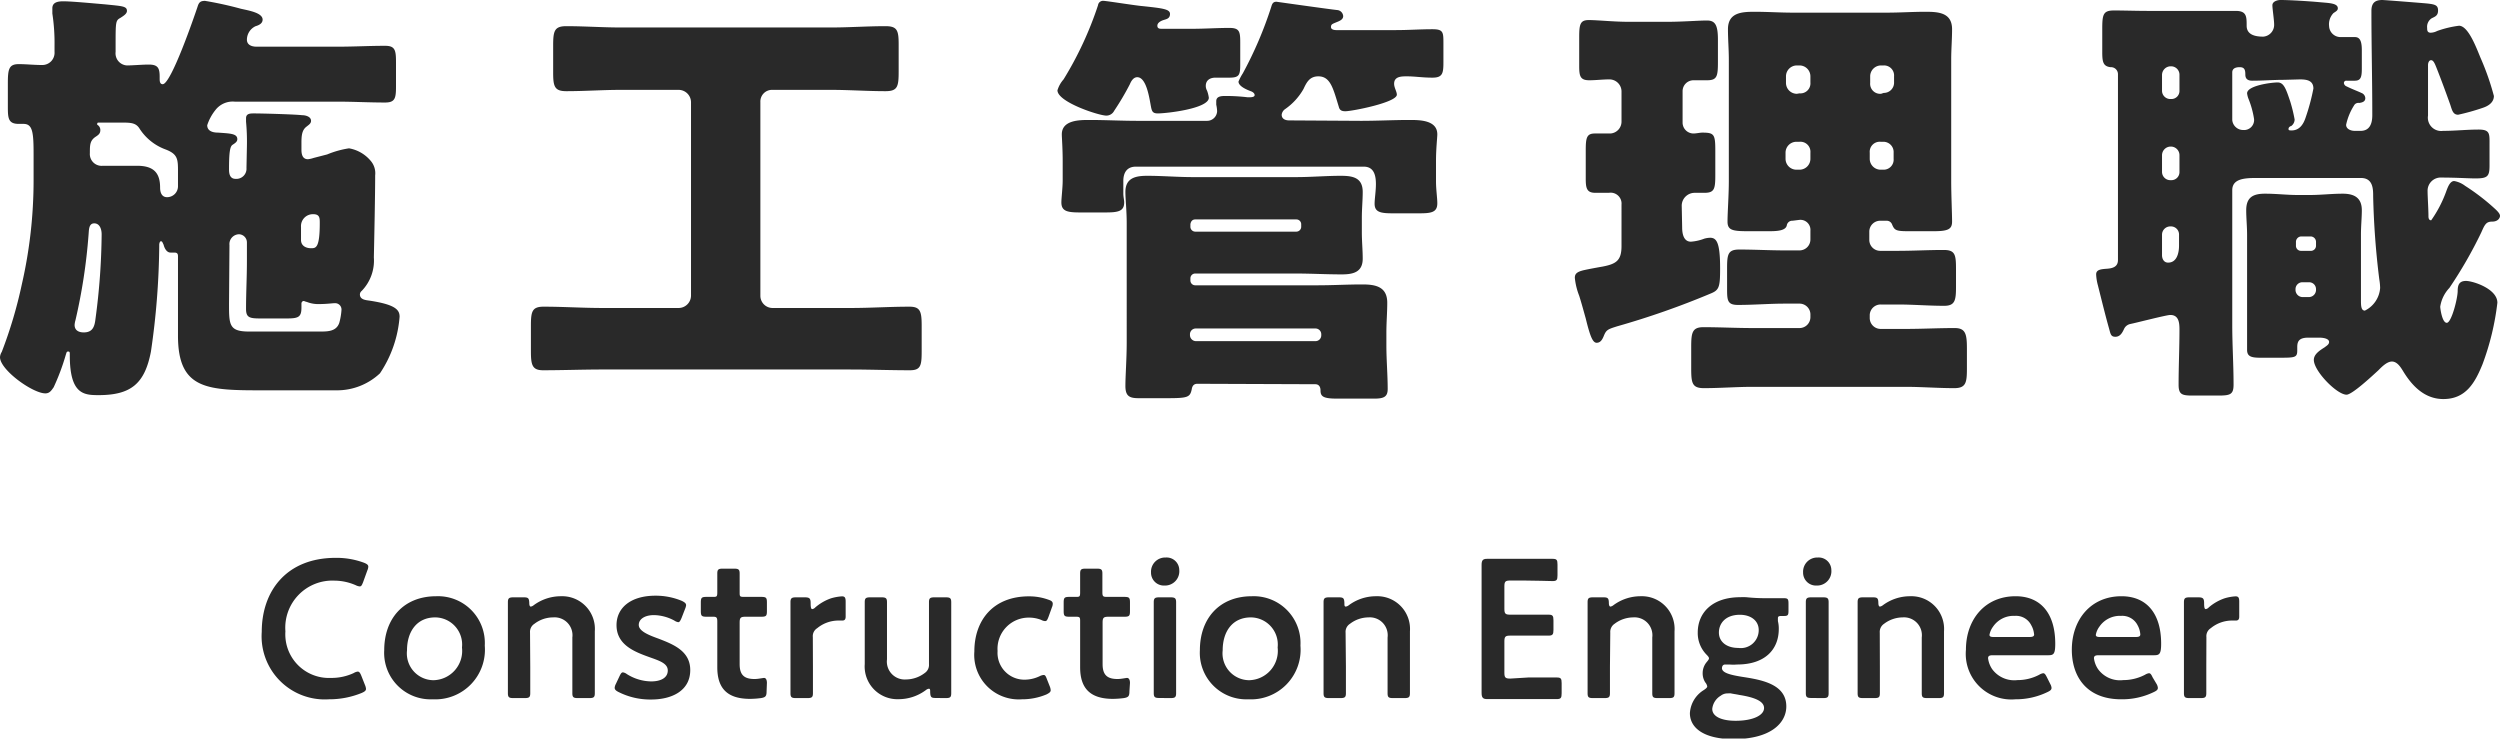
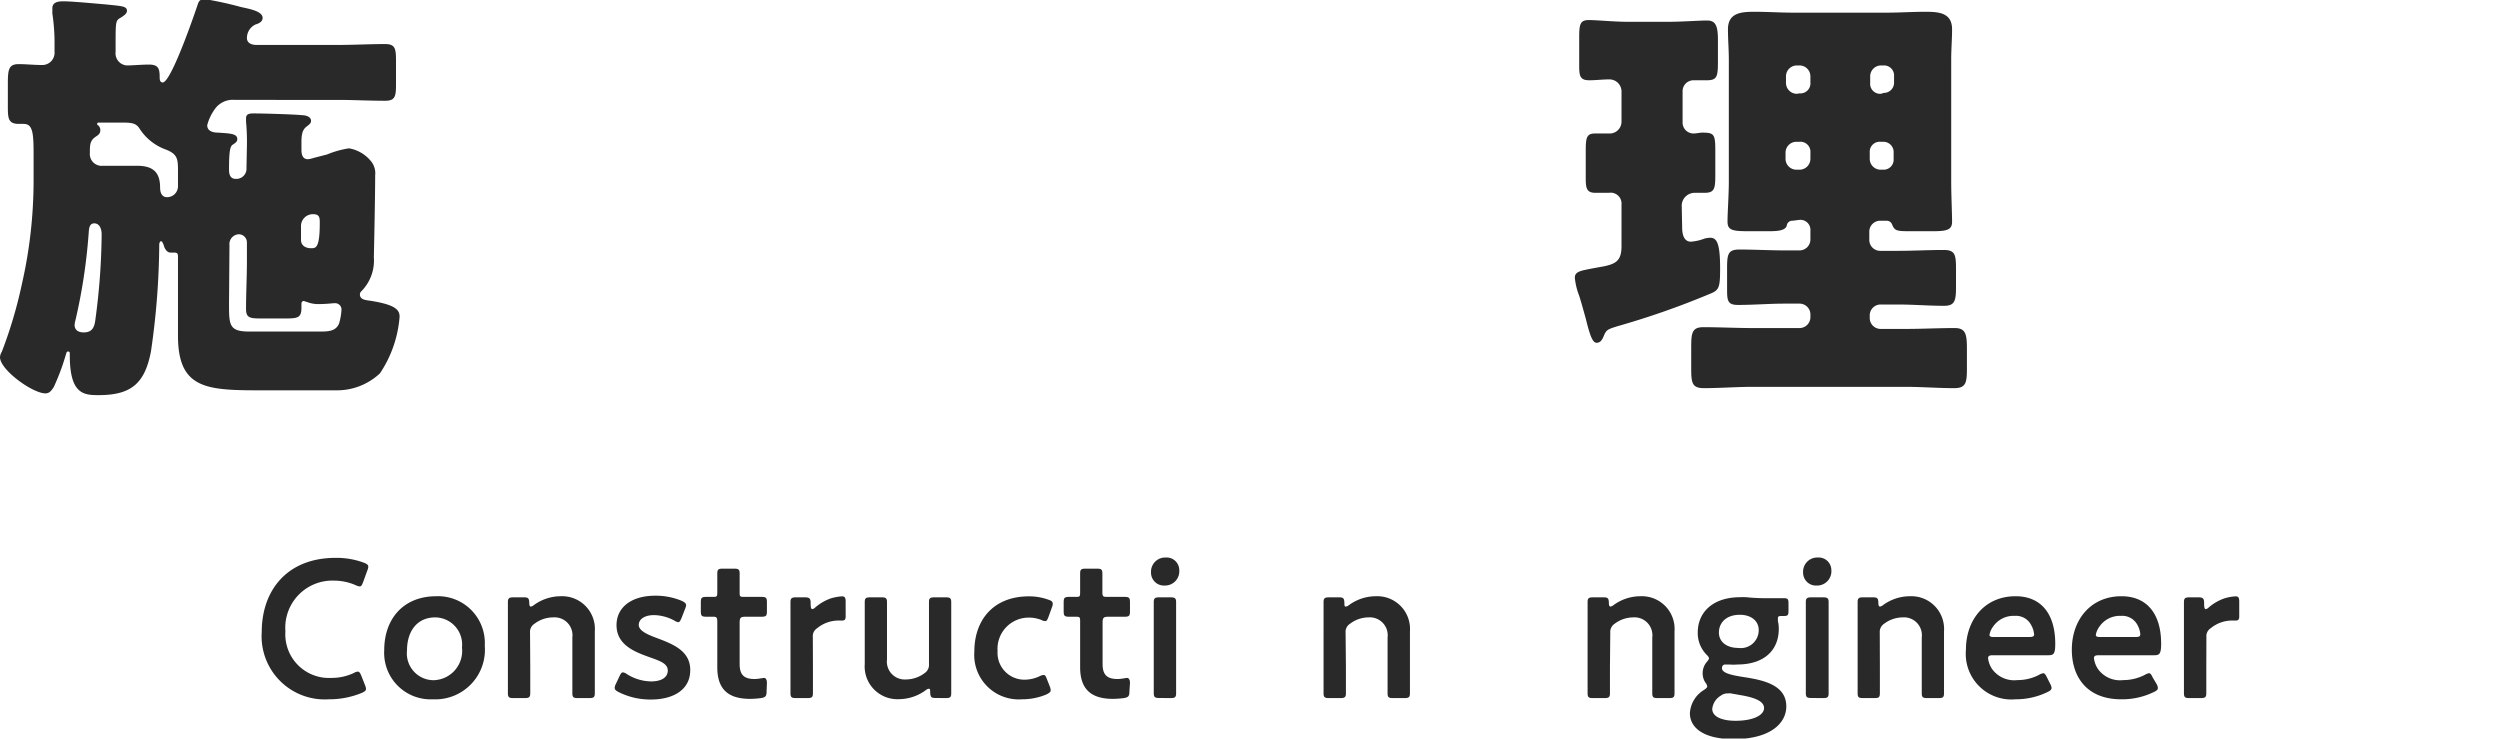
<svg xmlns="http://www.w3.org/2000/svg" viewBox="0 0 229.23 67.72">
  <defs>
    <style>.cls-1{fill:#292929;}</style>
  </defs>
  <g id="レイヤー_2" data-name="レイヤー 2">
    <g id="レイヤー_3" data-name="レイヤー 3">
-       <path class="cls-1" d="M22.64,13.4a19.51,19.51,0,0,0-.08-2.24c0-.08,0-.2,0-.32,0-.44.4-.44.72-.44.76,0,3.68.08,4.4.16.32,0,.84.12.84.52,0,.24-.2.36-.4.52-.44.32-.48.84-.48,1.52v.6c0,.4.08.88.6.88a2.44,2.44,0,0,0,.52-.12L30,14.16a8.61,8.61,0,0,1,2-.56,3.33,3.33,0,0,1,2,1.16,1.74,1.74,0,0,1,.4,1.32c0,1.8-.08,5.68-.12,7.52a4,4,0,0,1-1.12,3.08A.42.42,0,0,0,33,27c0,.48.56.52.84.56,2.4.36,2.8.84,2.8,1.48a10.8,10.8,0,0,1-1.8,5.19,5.75,5.75,0,0,1-4,1.56H24.24c-5.16,0-7.92,0-7.92-5,0-.79,0-1.59,0-2.39V23.56c0-.2,0-.4-.32-.4l-.36,0c-.36,0-.56-.4-.64-.72-.08-.16-.12-.32-.24-.32s-.16.24-.16.32v.16a70,70,0,0,1-.76,9.63c-.56,2.92-1.8,4-4.8,4-1.36,0-2.64-.08-2.64-3.64v-.08c0-.2,0-.28-.16-.28s-.16.2-.2.28a20.41,20.41,0,0,1-1.12,3c-.2.28-.36.56-.76.56C3,36.07,0,33.92,0,32.75a1,1,0,0,1,.16-.48A41,41,0,0,0,2,26.08a42.73,42.73,0,0,0,1.08-9.56V14.16c0-2-.08-2.8-.92-2.8H1.72c-1,0-1-.56-1-1.68v-2c0-1.32.08-1.8,1-1.8.68,0,1.4.08,2.12.08A1.12,1.12,0,0,0,5,4.76v-.6A17.87,17.87,0,0,0,4.8,1.24c0-.12,0-.4,0-.48,0-.56.52-.64,1-.64.8,0,2.88.2,3.84.28,1.56.16,2,.16,2,.6,0,.28-.36.48-.6.64-.44.24-.44.36-.44,2.52v.6A1.11,1.11,0,0,0,11.64,6c.48,0,1.44-.08,2-.08.84,0,1,.32,1,1.12v.16c0,.2,0,.52.28.52.76,0,2.88-6.16,3.2-7.12.12-.4.28-.52.68-.52a33.08,33.08,0,0,1,3.28.72c.68.16,2,.36,2,1,0,.36-.36.52-.64.6a1.37,1.37,0,0,0-.8,1.24c0,.48.44.64.88.64H31c1.43,0,2.87-.08,4.31-.08.92,0,1,.4,1,1.52v2.2c0,1.08-.08,1.48-1,1.48-1.44,0-2.92-.08-4.35-.08H21.52a2,2,0,0,0-1.76.76A4.43,4.43,0,0,0,19,11.48c0,.64.72.68,1,.68,1.08.08,1.76.08,1.76.6,0,.24-.2.36-.44.52S21,14,21,15.56c0,.44.12.84.6.84a.93.93,0,0,0,1-1ZM8.12,21.52a51.53,51.53,0,0,1-1.2,7.84,2,2,0,0,0-.08.43c0,.49.36.69.84.69.84,0,1-.56,1.08-1.28a61,61,0,0,0,.56-7.72c0-.44-.16-1-.68-1S8.16,21.12,8.12,21.52ZM9.88,15.2c.92,0,1.8,0,2.68,0,1.48,0,2.12.6,2.12,2,0,.4.12.88.64.88a1,1,0,0,0,1-1V15.76c0-1.16,0-1.64-1.2-2.08A4.79,4.79,0,0,1,12.8,11.8c-.32-.52-.76-.56-1.6-.56H9a.09.09,0,0,0-.08.08.15.15,0,0,0,0,.12.55.55,0,0,1,.28.48c0,.32-.16.44-.4.6-.56.36-.56.76-.56,1.52A1.08,1.08,0,0,0,9.44,15.2ZM21,27.84c0,1.95,0,2.56,1.84,2.56h6.48c.72,0,1.52,0,1.79-.8a5.87,5.87,0,0,0,.2-1.16.58.58,0,0,0-.6-.64c-.23,0-.75.08-1.43.08a2.84,2.84,0,0,1-1.16-.2c-.08,0-.2-.08-.28-.08s-.2.08-.2.24v.36c0,.88-.28,1-1.36,1H23.88c-1,0-1.32-.08-1.32-.88,0-1.48.08-2.92.08-4.4V22.24a.75.75,0,0,0-.72-.76.9.9,0,0,0-.88,1ZM27.6,22c0,.56.48.76.92.76s.8,0,.8-2.32c0-.44,0-.8-.6-.8A1.09,1.09,0,0,0,27.6,20.8Z" />
-       <path class="cls-1" d="M70.84,8.24a1.07,1.07,0,0,0-1.12,1.12V27.12a1.12,1.12,0,0,0,1.12,1.12H78c1.79,0,3.59-.12,5.39-.12,1,0,1.12.44,1.12,1.76V32.2c0,1.31-.08,1.75-1.08,1.75-1.84,0-3.64-.07-5.43-.07H55.24c-1.84,0-3.64.07-5.44.07-1,0-1.12-.48-1.12-1.75V29.92c0-1.32.08-1.8,1.16-1.8,1.8,0,3.6.12,5.4.12h7a1.14,1.14,0,0,0,1.12-1.12V9.36a1.14,1.14,0,0,0-1.12-1.12H56.92c-1.64,0-3.32.12-5,.12-1.08,0-1.2-.44-1.2-1.72V4.24c0-1.36.08-1.84,1.2-1.84,1.68,0,3.36.12,5,.12H76.2c1.63,0,3.32-.12,5-.12,1.08,0,1.2.4,1.2,1.68V6.52c0,1.4-.08,1.84-1.2,1.84-1.67,0-3.36-.12-5-.12Z" />
-       <path class="cls-1" d="M109.32,2.64c1.12,0,2.28-.08,3.4-.08.92,0,1,.32,1,1.32v2c0,1-.08,1.24-1,1.24-.44,0-.84,0-1.28,0s-.88.2-.88.76a.91.91,0,0,0,.12.44,3,3,0,0,1,.16.64c0,1-3.88,1.44-4.68,1.44-.56,0-.56-.28-.68-.92s-.4-2.4-1.2-2.4c-.36,0-.56.36-.68.64a24.44,24.44,0,0,1-1.44,2.44.8.8,0,0,1-.72.44c-.68,0-4.48-1.24-4.48-2.32a2.68,2.68,0,0,1,.56-1A32.1,32.1,0,0,0,100.68.48a.46.46,0,0,1,.52-.4c.24,0,3,.44,3.56.48,1.88.2,2.52.28,2.52.72s-.36.48-.6.56-.56.24-.56.52.24.28.4.28Zm15.47,8.44c1.49,0,3-.08,4.44-.08.92,0,2.56,0,2.56,1.32,0,.28-.12,1.32-.12,2.44v1.88c0,.72.12,1.52.12,2,0,.84-.56.92-1.68.92h-2.36c-1.12,0-1.71-.08-1.71-.88,0-.44.12-1.16.12-1.8,0-.84-.2-1.6-1.12-1.6H104.16c-.84,0-1.16.56-1.16,1.32,0,.36,0,.76,0,1.12s.08.6.08.84c0,.84-.6.92-1.76.92H99.08c-1.16,0-1.76-.08-1.76-.92,0-.4.12-1.36.12-2V14.76c0-1.12-.08-2.16-.08-2.44C97.36,11,99,11,99.88,11c1.48,0,3,.08,4.44.08h6.36a.92.92,0,0,0,.92-.88,3.09,3.09,0,0,0-.08-.6V9.28c0-.48.52-.48.88-.48a16.94,16.94,0,0,1,2,.12h.12c.16,0,.52,0,.52-.2s-.24-.32-.36-.36c-.32-.12-1.12-.44-1.12-.88a4.7,4.7,0,0,1,.4-.76A35.51,35.51,0,0,0,116.56.64c.08-.28.16-.48.48-.48,0,0,4.8.68,5.56.76a.6.6,0,0,1,.56.56c0,.36-.44.48-.72.6s-.4.16-.4.4.32.28.48.28H128c1.11,0,2.23-.08,3.35-.08,1,0,1,.28,1,1.32V5.72c0,1-.08,1.4-1,1.4S129.75,7,129,7c-.49,0-1.17,0-1.17.68,0,.36.25.72.25,1,0,.72-4.12,1.52-4.72,1.52-.32,0-.52-.08-.6-.4C122.24,8.12,122,7,120.88,7c-.8,0-1.08.56-1.36,1.16A5.6,5.6,0,0,1,117.84,10a.73.73,0,0,0-.32.52c0,.4.36.52.68.52Zm-15,24.11c-.36,0-.48.24-.52.52-.16.72-.36.8-2.28.8h-2.6c-.84,0-1.2-.2-1.2-1.12s.12-2.51.12-4V20.48c0-1.2-.12-2.2-.12-2.88,0-1.28.92-1.48,2-1.48,1.4,0,2.8.12,4.2.12h9.44c1.4,0,2.76-.12,4.12-.12,1.08,0,2,.16,2,1.48,0,.76-.08,1.52-.08,2.4v1.28c0,.88.08,1.64.08,2.44,0,1.24-.88,1.44-1.92,1.44-1.4,0-2.84-.08-4.24-.08h-9.2a.44.44,0,0,0-.44.44v.2a.44.44,0,0,0,.44.44H120.8c1.36,0,2.76-.08,4.12-.08,1.2,0,2.28.2,2.28,1.68,0,.88-.08,1.8-.08,2.76v1.15c0,1.33.12,2.72.12,4,0,.72-.36.88-1.24.88h-3.4c-1.28,0-1.52-.2-1.52-.76,0-.28-.12-.56-.48-.56Zm-.64-14.43a.45.45,0,0,0,.44.48h9.28a.45.45,0,0,0,.44-.48v-.2a.44.44,0,0,0-.44-.44h-9.28c-.24,0-.4.16-.44.44Zm11.48,10.52a.53.53,0,0,0,.52-.53v-.12a.53.53,0,0,0-.52-.51h-11a.53.53,0,0,0-.52.51v.12a.56.56,0,0,0,.52.53Z" />
+       <path class="cls-1" d="M22.64,13.4a19.51,19.51,0,0,0-.08-2.24c0-.08,0-.2,0-.32,0-.44.4-.44.72-.44.76,0,3.68.08,4.4.16.32,0,.84.12.84.52,0,.24-.2.36-.4.52-.44.32-.48.84-.48,1.52v.6c0,.4.08.88.6.88a2.44,2.44,0,0,0,.52-.12L30,14.16a8.61,8.61,0,0,1,2-.56,3.33,3.33,0,0,1,2,1.16,1.74,1.74,0,0,1,.4,1.32c0,1.8-.08,5.68-.12,7.52a4,4,0,0,1-1.12,3.08A.42.42,0,0,0,33,27c0,.48.56.52.84.56,2.4.36,2.8.84,2.8,1.48a10.8,10.8,0,0,1-1.8,5.19,5.75,5.75,0,0,1-4,1.56H24.24c-5.16,0-7.92,0-7.92-5,0-.79,0-1.59,0-2.39V23.56c0-.2,0-.4-.32-.4l-.36,0c-.36,0-.56-.4-.64-.72-.08-.16-.12-.32-.24-.32s-.16.24-.16.32v.16a70,70,0,0,1-.76,9.63c-.56,2.92-1.8,4-4.8,4-1.36,0-2.64-.08-2.64-3.64v-.08c0-.2,0-.28-.16-.28s-.16.2-.2.28a20.41,20.41,0,0,1-1.12,3c-.2.28-.36.56-.76.56C3,36.07,0,33.92,0,32.75a1,1,0,0,1,.16-.48A41,41,0,0,0,2,26.08a42.73,42.73,0,0,0,1.08-9.56V14.16c0-2-.08-2.8-.92-2.8H1.72c-1,0-1-.56-1-1.68v-2c0-1.32.08-1.8,1-1.8.68,0,1.4.08,2.12.08A1.12,1.12,0,0,0,5,4.76v-.6A17.87,17.87,0,0,0,4.8,1.24c0-.12,0-.4,0-.48,0-.56.52-.64,1-.64.8,0,2.88.2,3.84.28,1.56.16,2,.16,2,.6,0,.28-.36.48-.6.64-.44.24-.44.36-.44,2.52v.6A1.11,1.11,0,0,0,11.64,6c.48,0,1.44-.08,2-.08.84,0,1,.32,1,1.12c0,.2,0,.52.28.52.76,0,2.88-6.16,3.2-7.12.12-.4.28-.52.68-.52a33.08,33.08,0,0,1,3.28.72c.68.16,2,.36,2,1,0,.36-.36.52-.64.6a1.37,1.37,0,0,0-.8,1.24c0,.48.44.64.88.64H31c1.43,0,2.87-.08,4.31-.08.92,0,1,.4,1,1.52v2.2c0,1.08-.08,1.48-1,1.48-1.44,0-2.92-.08-4.35-.08H21.52a2,2,0,0,0-1.76.76A4.43,4.43,0,0,0,19,11.48c0,.64.72.68,1,.68,1.08.08,1.76.08,1.76.6,0,.24-.2.36-.44.52S21,14,21,15.56c0,.44.12.84.6.84a.93.93,0,0,0,1-1ZM8.12,21.52a51.53,51.53,0,0,1-1.2,7.84,2,2,0,0,0-.08.43c0,.49.36.69.84.69.84,0,1-.56,1.08-1.28a61,61,0,0,0,.56-7.72c0-.44-.16-1-.68-1S8.16,21.12,8.12,21.52ZM9.88,15.2c.92,0,1.8,0,2.68,0,1.48,0,2.12.6,2.12,2,0,.4.12.88.64.88a1,1,0,0,0,1-1V15.76c0-1.16,0-1.64-1.2-2.08A4.79,4.79,0,0,1,12.8,11.8c-.32-.52-.76-.56-1.6-.56H9a.09.09,0,0,0-.08.08.15.15,0,0,0,0,.12.55.55,0,0,1,.28.48c0,.32-.16.44-.4.6-.56.36-.56.76-.56,1.52A1.08,1.08,0,0,0,9.44,15.2ZM21,27.84c0,1.95,0,2.56,1.84,2.56h6.48c.72,0,1.52,0,1.79-.8a5.87,5.87,0,0,0,.2-1.16.58.58,0,0,0-.6-.64c-.23,0-.75.08-1.43.08a2.84,2.84,0,0,1-1.16-.2c-.08,0-.2-.08-.28-.08s-.2.08-.2.24v.36c0,.88-.28,1-1.36,1H23.88c-1,0-1.32-.08-1.32-.88,0-1.48.08-2.92.08-4.4V22.24a.75.75,0,0,0-.72-.76.9.9,0,0,0-.88,1ZM27.6,22c0,.56.48.76.92.76s.8,0,.8-2.32c0-.44,0-.8-.6-.8A1.09,1.09,0,0,0,27.6,20.8Z" />
      <path class="cls-1" d="M154.24,20.84c0,.56.12,1.32.8,1.32a4.3,4.3,0,0,0,1.24-.28,2.34,2.34,0,0,1,.52-.08c.6,0,.92.44.92,2.8,0,1.72-.08,2-.88,2.32a74.71,74.71,0,0,1-8.56,3c-.88.28-1,.32-1.24.92-.12.28-.28.59-.64.59s-.6-.59-1-2.23c-.16-.56-.36-1.32-.6-2.08a6.14,6.14,0,0,1-.4-1.64c0-.36.16-.56.88-.72.36-.08,1-.2,1.68-.32,1.24-.24,1.72-.56,1.72-1.88V18.76a1,1,0,0,0-1.16-1.08c-.4,0-.84,0-1.24,0-.8,0-.88-.44-.88-1.32V13.8c0-1.16.08-1.56.84-1.56.48,0,1.12,0,1.44,0a1.09,1.09,0,0,0,1-1.08V8.36a1.11,1.11,0,0,0-1.12-1.08c-.6,0-1.24.08-1.84.08-.84,0-.92-.4-.92-1.32V3.44c0-1.2.08-1.6.88-1.6S148,2,149.32,2h3.56c1.36,0,2.88-.12,3.64-.12s1,.44,1,1.76V5.68c0,1.32-.08,1.68-1,1.68-.4,0-.84,0-1.24,0a1,1,0,0,0-1,1v2.88a1,1,0,0,0,1,1c.24,0,.6-.08.8-.08,1.12,0,1.2.16,1.2,1.72v2.16c0,1.28-.08,1.64-1,1.64-.32,0-.6,0-.88,0a1.19,1.19,0,0,0-1.2,1.16Zm10.12-.6a.5.5,0,0,0-.52.4c-.08.48-.76.56-1.6.56h-1.92c-1.44,0-1.92-.08-1.92-.88s.12-2.44.12-3.72V5.48c0-.92-.08-1.88-.08-2.8,0-1.52,1.24-1.6,2.44-1.6s2.36.08,3.52.08H173c1.2,0,2.35-.08,3.55-.08s2.44.08,2.44,1.6c0,.92-.08,1.84-.08,2.8V16.6c0,1.28.08,3,.08,3.72s-.4.88-1.72.88H175c-1.16,0-1.29-.08-1.52-.64a.52.52,0,0,0-.48-.32h-.6a1,1,0,0,0-1,1V22a1,1,0,0,0,1,1H174c1.39,0,2.79-.08,4.23-.08,1.08,0,1.12.48,1.12,1.84v1.52c0,1.24-.08,1.76-1.08,1.76-1.44,0-2.84-.12-4.27-.12h-1.56a1,1,0,0,0-1,.95v.29a1,1,0,0,0,1,1h2.27c1.52,0,3-.08,4.52-.08,1,0,1.12.55,1.12,1.88v1.83c0,1.28-.08,1.8-1.16,1.8-1.48,0-3-.12-4.48-.12h-14c-1.48,0-3,.12-4.48.12-1.08,0-1.16-.48-1.16-1.8V31.83c0-1.31.08-1.83,1.12-1.83,1.52,0,3,.08,4.52.08H165a1,1,0,0,0,1-1v-.29a1,1,0,0,0-1-.95h-1.32c-1.44,0-2.88.12-4.32.12-1,0-1-.44-1-1.56V24.6c0-1.28.08-1.72,1.12-1.72,1.4,0,2.8.08,4.24.08H165a1,1,0,0,0,1-1v-.8a.92.92,0,0,0-1-1ZM165,8.56a.92.92,0,0,0,1-1V7a1,1,0,0,0-1-1h-.24a1,1,0,0,0-1,1V7.6a1,1,0,0,0,1,1ZM164.72,13a1,1,0,0,0-1,1v.56a1,1,0,0,0,1,1H165a1,1,0,0,0,1-1V14a.92.92,0,0,0-1-1Zm8-4.48a.94.94,0,0,0,.95-1V7a.92.92,0,0,0-.95-1h-.24a1,1,0,0,0-1,1V7.6a.92.92,0,0,0,1,1ZM172.44,13a.92.92,0,0,0-1,1v.56a1,1,0,0,0,1,1h.24a.92.92,0,0,0,.95-1V14a.94.94,0,0,0-.95-1Z" />
-       <path class="cls-1" d="M215.12,11.44c0,.4.44.56.8.56h.52c.88,0,1.08-.72,1.08-1.44,0-3.2-.08-6.36-.08-9.56,0-.72.32-1,1-1,.16,0,3.72.28,4.11.32.73.08,1,.16,1,.64s-.27.56-.59.72a.93.93,0,0,0-.41.88c0,.2,0,.44.33.44a1.39,1.39,0,0,0,.59-.16,9.37,9.37,0,0,1,2-.48c.88,0,1.64,2.16,2,3a23.65,23.65,0,0,1,1.2,3.44c0,.6-.52.92-1,1.08a19.9,19.9,0,0,1-2.28.64c-.48,0-.56-.44-.72-.92-.4-1.12-.84-2.32-1.27-3.4-.16-.4-.28-.68-.49-.68s-.28.28-.28.44v4.64A1.22,1.22,0,0,0,224,12c1.11,0,2.19-.12,3.27-.12s1,.4,1,1.48v1.8c0,1-.16,1.2-1.28,1.2-.68,0-1.72-.08-3.28-.08a1.21,1.21,0,0,0-1.12,1.24c0,.48.08,1.68.08,2.28,0,.12,0,.4.25.4a11.16,11.16,0,0,0,1.39-2.68c.16-.44.36-.92.72-.92a2.31,2.31,0,0,1,1,.44,19.83,19.83,0,0,1,2.84,2.2c.24.24.36.4.36.56s-.16.52-.72.52-.68.28-1,1a39.82,39.82,0,0,1-2.92,5.08,3.18,3.18,0,0,0-.84,1.72c0,.16.17,1.48.6,1.48s1-2.24,1-2.92c0-.52.12-.92.76-.92s2.88.72,2.88,2a24,24,0,0,1-1.36,5.63c-.68,1.68-1.52,3.2-3.59,3.2-1.72,0-2.88-1.2-3.72-2.6-.2-.32-.52-.84-1-.84s-1,.56-1.24.8c-.48.44-2.4,2.24-2.92,2.24-.88,0-3-2.16-3-3.19,0-.53.56-.88,1-1.16.16-.13.4-.25.4-.49s-.36-.39-.92-.39h-1c-.88,0-1,.39-1,.88v.28c0,.63-.16.68-1.48.68h-1.92c-.84,0-1.2-.13-1.2-.72,0-.77,0-1.57,0-2.37V21.56c0-.8-.08-1.56-.08-2.28,0-1.2.64-1.52,1.72-1.52s2,.12,3,.12h1.12c1,0,2-.12,3-.12s1.76.32,1.76,1.52c0,.68-.08,1.4-.08,2.28v5.92c0,.52,0,1,.36,1a2.51,2.51,0,0,0,1.4-2.08,5.42,5.42,0,0,0-.08-.8A74.28,74.28,0,0,1,217.6,18c0-.64,0-1.68-1.12-1.68h-9.64c-1.16,0-2.16.12-2.16,1.12V29.79c0,1.84.12,3.64.12,5.48,0,.92-.32,1-1.44,1h-2.28c-1,0-1.32-.08-1.32-1,0-1.68.08-3.39.08-5.07,0-.64-.08-1.32-.84-1.32-.36,0-3.12.72-3.68.83a.81.81,0,0,0-.56.45c-.16.35-.36.72-.8.72s-.44-.29-.6-.84c-.28-1-.56-2.12-1-3.88a4.49,4.49,0,0,1-.16-1c0-.44.44-.48,1-.52s1-.2,1-.8V6.8a.64.64,0,0,0-.68-.64c-.68-.08-.76-.48-.76-1.4V2.68c0-1.36.08-1.72,1.08-1.72S195.88,1,197,1h4.6C202.8,1,204,1,205,1s1,.52,1,1.36.8,1,1.52,1a1.08,1.08,0,0,0,1-1.12c0-.4-.16-1.44-.16-1.76s.4-.48.76-.48c.84,0,2.72.12,3.56.2s1.68.08,1.68.56c0,.2-.16.28-.4.44a1.48,1.48,0,0,0-.4,1.2,1.05,1.05,0,0,0,1.08,1c.44,0,.84,0,1.28,0s.64.32.64,1.2V6.28c0,.76-.08,1.12-.64,1.12-.24,0-.68,0-.76,0a.21.21,0,0,0-.24.24.38.38,0,0,0,.24.28c.48.24,1.12.48,1.36.6a.54.54,0,0,1,.36.48c0,.32-.28.4-.56.44a.45.45,0,0,0-.48.24A5.42,5.42,0,0,0,215.12,11.44ZM199,6.08a.8.8,0,0,0-.76.8V8.32a.76.76,0,0,0,.76.76h.08a.74.74,0,0,0,.76-.76V6.88a.77.77,0,0,0-.76-.8Zm0,7.36a.8.8,0,0,0-.76.8v1.52a.76.76,0,0,0,.76.76h.08a.74.74,0,0,0,.76-.76V14.24a.79.79,0,0,0-.76-.8Zm0,7.32a.76.76,0,0,0-.76.76V23.4c0,.32.16.68.56.68.8,0,1-.88,1-1.56v-1a.74.74,0,0,0-.76-.76ZM209.44,7.32c-1,0-1.92.08-2.92.08-.36,0-.64-.12-.64-.56s-.08-.68-.52-.68-.68.16-.68.48V11a1,1,0,0,0,1,.92.92.92,0,0,0,1-1,8.25,8.25,0,0,0-.52-1.88,2.11,2.11,0,0,1-.12-.48c0-.72,2.24-1,2.8-1s.76.56,1.16,1.76a13.92,13.92,0,0,1,.4,1.64.76.76,0,0,1-.32.6c-.08,0-.24.12-.24.24s0,.16.28.16c.72,0,1.08-.56,1.28-1.16a19.2,19.2,0,0,0,.72-2.68c0-.76-.64-.84-1.24-.84ZM211.84,23a.47.47,0,0,0,.52-.48V22.2a.5.5,0,0,0-.52-.52H211a.5.5,0,0,0-.48.52v.32A.46.46,0,0,0,211,23Zm-.72,2.88a.63.63,0,0,0-.64.64v.08a.66.66,0,0,0,.64.64h.6a.66.66,0,0,0,.64-.64v-.08a.63.63,0,0,0-.64-.64Z" />
      <path class="cls-1" d="M33.56,63.16c0,.17-.13.26-.4.38a7.84,7.84,0,0,1-3,.58A5.79,5.79,0,0,1,24,57.94c0-3.76,2.28-6.79,6.78-6.79a7.24,7.24,0,0,1,2.6.45c.27.11.39.2.39.36a1,1,0,0,1-.09.35l-.39,1.08c-.11.27-.16.38-.31.38a1,1,0,0,1-.36-.11,4.91,4.91,0,0,0-1.93-.42,4.32,4.32,0,0,0-4.52,4.65,4,4,0,0,0,4.18,4.27,4.81,4.81,0,0,0,2.09-.45.87.87,0,0,1,.36-.13c.14,0,.22.11.33.38l.34.86A1.23,1.23,0,0,1,33.56,63.16Z" />
      <path class="cls-1" d="M44.45,59.2a4.55,4.55,0,0,1-4.77,4.92,4.26,4.26,0,0,1-4.45-4.5c0-2.9,1.78-4.95,4.77-4.95A4.29,4.29,0,0,1,44.45,59.2Zm-7.13.43a2.46,2.46,0,0,0,2.41,2.74,2.69,2.69,0,0,0,2.63-3,2.49,2.49,0,0,0-2.45-2.76C38.22,56.61,37.32,57.91,37.32,59.63Z" />
      <path class="cls-1" d="M48.62,61.13c0,.81,0,2.3,0,2.43,0,.38-.11.45-.53.45h-1c-.41,0-.52-.07-.52-.45,0-.13,0-1.62,0-2.43V57.65c0-.81,0-2.3,0-2.43,0-.37.11-.45.52-.45H48c.44,0,.51.08.53.51,0,.23.05.34.14.34a.56.56,0,0,0,.27-.13,4.2,4.2,0,0,1,2.5-.82,3,3,0,0,1,3.1,3.22v3.24c0,.81,0,2.3,0,2.43,0,.38-.11.45-.53.45H53c-.41,0-.52-.07-.52-.45,0-.13,0-1.62,0-2.43V58.45a1.64,1.64,0,0,0-1.76-1.84A2.82,2.82,0,0,0,49,57.2a.87.87,0,0,0-.4.81Z" />
      <path class="cls-1" d="M63.29,61.44c0,1.9-1.69,2.7-3.58,2.7a6.45,6.45,0,0,1-3-.69c-.24-.12-.35-.23-.35-.39a.91.91,0,0,1,.11-.35l.33-.7c.12-.25.19-.36.32-.36a.8.8,0,0,1,.36.16,4.28,4.28,0,0,0,2.22.67c.91,0,1.53-.34,1.53-1s-.78-.9-1.7-1.23c-1.33-.48-3-1.11-3-2.93,0-1.57,1.28-2.7,3.57-2.7a6.21,6.21,0,0,1,2.43.48c.25.13.38.22.38.4a1.23,1.23,0,0,1-.09.32l-.33.85c-.11.25-.18.38-.3.38a.88.88,0,0,1-.36-.15,4.09,4.09,0,0,0-1.86-.5c-.84,0-1.4.36-1.4.9s.81.9,1.76,1.24C61.74,59.08,63.29,59.69,63.29,61.44Z" />
      <path class="cls-1" d="M70.29,63.38c0,.45-.09.56-.52.63a8,8,0,0,1-1,.07c-2.2,0-3-1.08-3-2.9V57c0-.36-.06-.45-.36-.45l-.61,0c-.47,0-.54-.07-.54-.54v-.74c0-.47.07-.54.54-.54l.63,0c.3,0,.34-.05.34-.43,0-.56,0-1.59,0-1.71,0-.38.11-.45.52-.45h1c.42,0,.53.07.53.45,0,.12,0,1.08,0,1.71,0,.38,0,.43.41.43h.49l1.06,0c.47,0,.54.07.54.52v.78c0,.45-.07.52-.54.52l-1.06,0h-.36c-.45,0-.54.09-.54.54V60.9c0,1,.43,1.36,1.37,1.36.34,0,.76-.1.88-.1s.25.12.25.46Z" />
      <path class="cls-1" d="M74.54,61.13c0,.81,0,2.3,0,2.43,0,.38-.11.45-.53.45H73c-.41,0-.52-.07-.52-.45,0-.13,0-1.62,0-2.43V57.65c0-.81,0-2.3,0-2.43,0-.37.11-.45.52-.45h.76c.46,0,.57.08.57.54s.06.54.16.54a.49.49,0,0,0,.27-.16,4.46,4.46,0,0,1,1.44-.83,4.51,4.51,0,0,1,1-.18c.27,0,.34.13.34.49v1.37c0,.27-.11.36-.31.36s-.25,0-.43,0a3.08,3.08,0,0,0-1.87.7.86.86,0,0,0-.4.82Z" />
      <path class="cls-1" d="M85.83,64c-.43,0-.52-.05-.54-.52,0-.24,0-.33-.13-.33a.61.61,0,0,0-.27.13,4.19,4.19,0,0,1-2.5.83,3,3,0,0,1-3.1-3.22V57.64c0-.8,0-2.29,0-2.42,0-.37.1-.45.52-.45h1c.42,0,.52.08.52.45,0,.13,0,1.62,0,2.42v2.82a1.64,1.64,0,0,0,1.76,1.84,2.85,2.85,0,0,0,1.7-.59.89.89,0,0,0,.39-.81V57.64c0-.8,0-2.29,0-2.42,0-.37.1-.45.52-.45h1c.42,0,.52.08.52.45,0,.13,0,1.62,0,2.42v3.49c0,.81,0,2.3,0,2.43,0,.38-.1.45-.52.45Z" />
      <path class="cls-1" d="M96.34,63.29c0,.16-.13.25-.38.38a5.74,5.74,0,0,1-2.25.45,4.08,4.08,0,0,1-4.37-4.38c0-2.88,1.74-5.06,5-5.06a5.19,5.19,0,0,1,1.8.31c.27.09.38.18.39.36a.8.8,0,0,1-.07.32l-.32.89c-.11.28-.16.39-.31.39a.83.83,0,0,1-.36-.11,3.05,3.05,0,0,0-1.08-.21,2.86,2.86,0,0,0-2.92,3.06A2.46,2.46,0,0,0,94,62.32,3.2,3.2,0,0,0,95.33,62a1,1,0,0,1,.36-.11c.15,0,.2.11.31.4l.25.63A1.15,1.15,0,0,1,96.34,63.29Z" />
      <path class="cls-1" d="M103.56,63.38c0,.45-.09.56-.52.63a8.12,8.12,0,0,1-1,.07c-2.19,0-3-1.08-3-2.9V57c0-.36,0-.45-.36-.45l-.61,0c-.47,0-.54-.07-.54-.54v-.74c0-.47.07-.54.54-.54l.63,0c.31,0,.34-.05.34-.43,0-.56,0-1.59,0-1.71,0-.38.1-.45.52-.45h1c.41,0,.52.07.52.45,0,.12,0,1.08,0,1.71,0,.38.06.43.42.43H102l1.07,0c.47,0,.54.07.54.52v.78c0,.45-.07.52-.54.52l-1.07,0h-.36c-.45,0-.54.09-.54.54V60.9c0,1,.44,1.36,1.37,1.36.34,0,.76-.1.88-.1s.26.12.26.46Z" />
      <path class="cls-1" d="M108.13,52.27a1.31,1.31,0,0,1-1.35,1.42,1.18,1.18,0,0,1-1.24-1.2,1.3,1.3,0,0,1,1.35-1.37A1.16,1.16,0,0,1,108.13,52.27ZM106.31,64c-.41,0-.52-.07-.52-.45,0-.13,0-1.62,0-2.43V57.65c0-.81,0-2.3,0-2.43,0-.37.11-.45.52-.45h1c.42,0,.53.08.53.45,0,.13,0,1.62,0,2.43v3.48c0,.81,0,2.3,0,2.43,0,.38-.11.45-.53.45Z" />
-       <path class="cls-1" d="M119.24,59.2a4.55,4.55,0,0,1-4.78,4.92,4.26,4.26,0,0,1-4.44-4.5c0-2.9,1.78-4.95,4.77-4.95A4.29,4.29,0,0,1,119.24,59.2Zm-7.13.43a2.46,2.46,0,0,0,2.41,2.74,2.69,2.69,0,0,0,2.63-3,2.49,2.49,0,0,0-2.45-2.76C113,56.61,112.11,57.91,112.11,59.63Z" />
      <path class="cls-1" d="M123.41,61.13c0,.81,0,2.3,0,2.43,0,.38-.11.45-.53.45h-1c-.41,0-.52-.07-.52-.45,0-.13,0-1.62,0-2.43V57.65c0-.81,0-2.3,0-2.43,0-.37.11-.45.52-.45h.86c.44,0,.51.08.53.51,0,.23,0,.34.14.34a.61.61,0,0,0,.27-.13,4.18,4.18,0,0,1,2.5-.82,3,3,0,0,1,3.1,3.22v3.24c0,.81,0,2.3,0,2.43,0,.38-.11.45-.53.45h-1c-.42,0-.52-.07-.52-.45,0-.13,0-1.62,0-2.43V58.45a1.64,1.64,0,0,0-1.76-1.84,2.8,2.8,0,0,0-1.69.59.87.87,0,0,0-.4.81Z" />
-       <path class="cls-1" d="M140.13,62.12c.87,0,2.49,0,2.61,0,.38,0,.45.1.45.52v.93c0,.42-.07.53-.45.53-.12,0-1.74,0-2.61,0h-1.38c-.85,0-2.27,0-2.4,0-.39,0-.5-.15-.5-.58,0-1,0-2.14,0-3V54.81c0-.88,0-2.09,0-3,0-.43.11-.57.5-.57.13,0,1.55,0,2.4,0h1l2.61,0c.38,0,.45.1.45.52v1c0,.41-.07.52-.45.52-.12,0-1.74-.05-2.61-.05h-1.27c-.45,0-.54.09-.54.54v2.05c0,.45.09.54.54.54h.9l2.61,0c.37,0,.45.1.45.52v.88c0,.41-.08.52-.45.52l-2.61,0h-.9c-.45,0-.54.09-.54.54v2.86c0,.45.09.54.54.54Z" />
      <path class="cls-1" d="M147.62,61.13c0,.81,0,2.3,0,2.43,0,.38-.11.45-.53.45h-1c-.42,0-.52-.07-.52-.45,0-.13,0-1.62,0-2.43V57.65c0-.81,0-2.3,0-2.43,0-.37.1-.45.52-.45H147c.43,0,.51.08.52.51,0,.23.06.34.15.34a.61.61,0,0,0,.27-.13,4.18,4.18,0,0,1,2.5-.82,3,3,0,0,1,3.1,3.22v3.24c0,.81,0,2.3,0,2.43,0,.38-.1.45-.52.45h-1c-.42,0-.52-.07-.52-.45,0-.13,0-1.62,0-2.43V58.45a1.64,1.64,0,0,0-1.76-1.84,2.85,2.85,0,0,0-1.7.59.89.89,0,0,0-.39.81Z" />
      <path class="cls-1" d="M160,62.1c1.72.27,3.79.72,3.79,2.67,0,1.53-1.44,3-4.84,3-2.68,0-4-1-4-2.38a2.67,2.67,0,0,1,1.28-2.12c.22-.15.31-.24.31-.34a.81.81,0,0,0-.18-.36,1.54,1.54,0,0,1-.24-.85,1.57,1.57,0,0,1,.36-1c.15-.18.22-.27.22-.36s-.09-.2-.25-.36a2.82,2.82,0,0,1-.78-2c0-1.85,1.37-3.24,3.89-3.24a5.06,5.06,0,0,1,.56,0,17,17,0,0,0,1.73.09h.29l1.42,0c.38,0,.43.09.43.51V56c0,.39-.05.48-.4.48h-.27c-.23,0-.3.06-.3.2s0,.16,0,.27a2.84,2.84,0,0,1,.08.72c0,1.87-1.25,3.26-3.82,3.26a4.05,4.05,0,0,1-.7,0l-.4,0c-.18,0-.29.13-.29.36C157.93,61.69,158.6,61.89,160,62.1Zm-1.64,1.48a1,1,0,0,0-.58.21A1.6,1.6,0,0,0,157,65c0,.7.85,1.09,2.14,1.09,1.59,0,2.61-.5,2.61-1.17s-1-1-2.27-1.2c-.27-.06-.55-.09-.81-.15ZM157.61,58c0,.82.67,1.41,1.78,1.41a1.64,1.64,0,0,0,1.87-1.64c0-.83-.68-1.4-1.74-1.4C158.18,56.38,157.61,57.19,157.61,58Z" />
      <path class="cls-1" d="M167.92,52.27a1.31,1.31,0,0,1-1.35,1.42,1.18,1.18,0,0,1-1.24-1.2,1.3,1.3,0,0,1,1.35-1.37A1.16,1.16,0,0,1,167.92,52.27ZM166.1,64c-.41,0-.52-.07-.52-.45,0-.13,0-1.62,0-2.43V57.65c0-.81,0-2.3,0-2.43,0-.37.11-.45.52-.45h1.05c.41,0,.52.08.52.45,0,.13,0,1.62,0,2.43v3.48c0,.81,0,2.3,0,2.43,0,.38-.11.45-.52.45Z" />
      <path class="cls-1" d="M172.37,61.13c0,.81,0,2.3,0,2.43,0,.38-.1.45-.52.45h-1c-.42,0-.52-.07-.52-.45,0-.13,0-1.62,0-2.43V57.65c0-.81,0-2.3,0-2.43,0-.37.1-.45.52-.45h.86c.43,0,.51.08.52.51,0,.23.06.34.15.34a.61.61,0,0,0,.27-.13,4.18,4.18,0,0,1,2.5-.82,3,3,0,0,1,3.1,3.22v3.24c0,.81,0,2.3,0,2.43,0,.38-.1.45-.52.45h-1c-.42,0-.52-.07-.52-.45,0-.13,0-1.62,0-2.43V58.45a1.64,1.64,0,0,0-1.76-1.84,2.85,2.85,0,0,0-1.7.59.89.89,0,0,0-.39.81Z" />
      <path class="cls-1" d="M188,62.73a.87.87,0,0,1,.11.34c0,.17-.11.26-.36.38a6.64,6.64,0,0,1-2.95.67,4.18,4.18,0,0,1-4.54-4.54c0-2.79,1.76-4.91,4.55-4.91,2.31,0,3.64,1.58,3.64,4.35,0,.92-.14,1.06-.61,1.06h-5.1c-.32,0-.45.06-.45.28a2.27,2.27,0,0,0,.38,1,2.51,2.51,0,0,0,2.31,1,4.27,4.27,0,0,0,2-.49,1,1,0,0,1,.36-.14c.15,0,.22.13.35.38Zm-1.49-4.55a2,2,0,0,0-.26-.85,1.56,1.56,0,0,0-1.51-.86,2.28,2.28,0,0,0-2,1,1.76,1.76,0,0,0-.32.74c0,.15.12.2.41.2h3.19C186.37,58.41,186.5,58.36,186.52,58.18Z" />
      <path class="cls-1" d="M197.75,62.73a.87.87,0,0,1,.11.34c0,.17-.11.26-.36.38a6.65,6.65,0,0,1-3,.67c-3.2,0-4.53-2.11-4.53-4.54,0-2.79,1.76-4.91,4.55-4.91,2.31,0,3.64,1.58,3.64,4.35,0,.92-.15,1.06-.61,1.06h-5.1c-.32,0-.45.06-.45.28a2.27,2.27,0,0,0,.38,1,2.48,2.48,0,0,0,2.3,1,4.31,4.31,0,0,0,2-.49.93.93,0,0,1,.36-.14c.15,0,.22.13.34.38Zm-1.5-4.55a2,2,0,0,0-.25-.85,1.57,1.57,0,0,0-1.51-.86,2.28,2.28,0,0,0-2,1,1.76,1.76,0,0,0-.32.74c0,.15.12.2.41.2h3.19C196.11,58.41,196.24,58.36,196.25,58.18Z" />
      <path class="cls-1" d="M202.3,61.13c0,.81,0,2.3,0,2.43,0,.38-.11.45-.53.45h-1c-.41,0-.52-.07-.52-.45,0-.13,0-1.62,0-2.43V57.65c0-.81,0-2.3,0-2.43,0-.37.11-.45.52-.45h.76c.46,0,.57.08.57.54s.06.54.16.54a.49.49,0,0,0,.27-.16,4.4,4.4,0,0,1,1.45-.83,4.34,4.34,0,0,1,1-.18c.27,0,.34.13.34.49v1.37c0,.27-.11.36-.31.36s-.25,0-.43,0a3.08,3.08,0,0,0-1.87.7.86.86,0,0,0-.4.82Z" />
    </g>
  </g>
</svg>